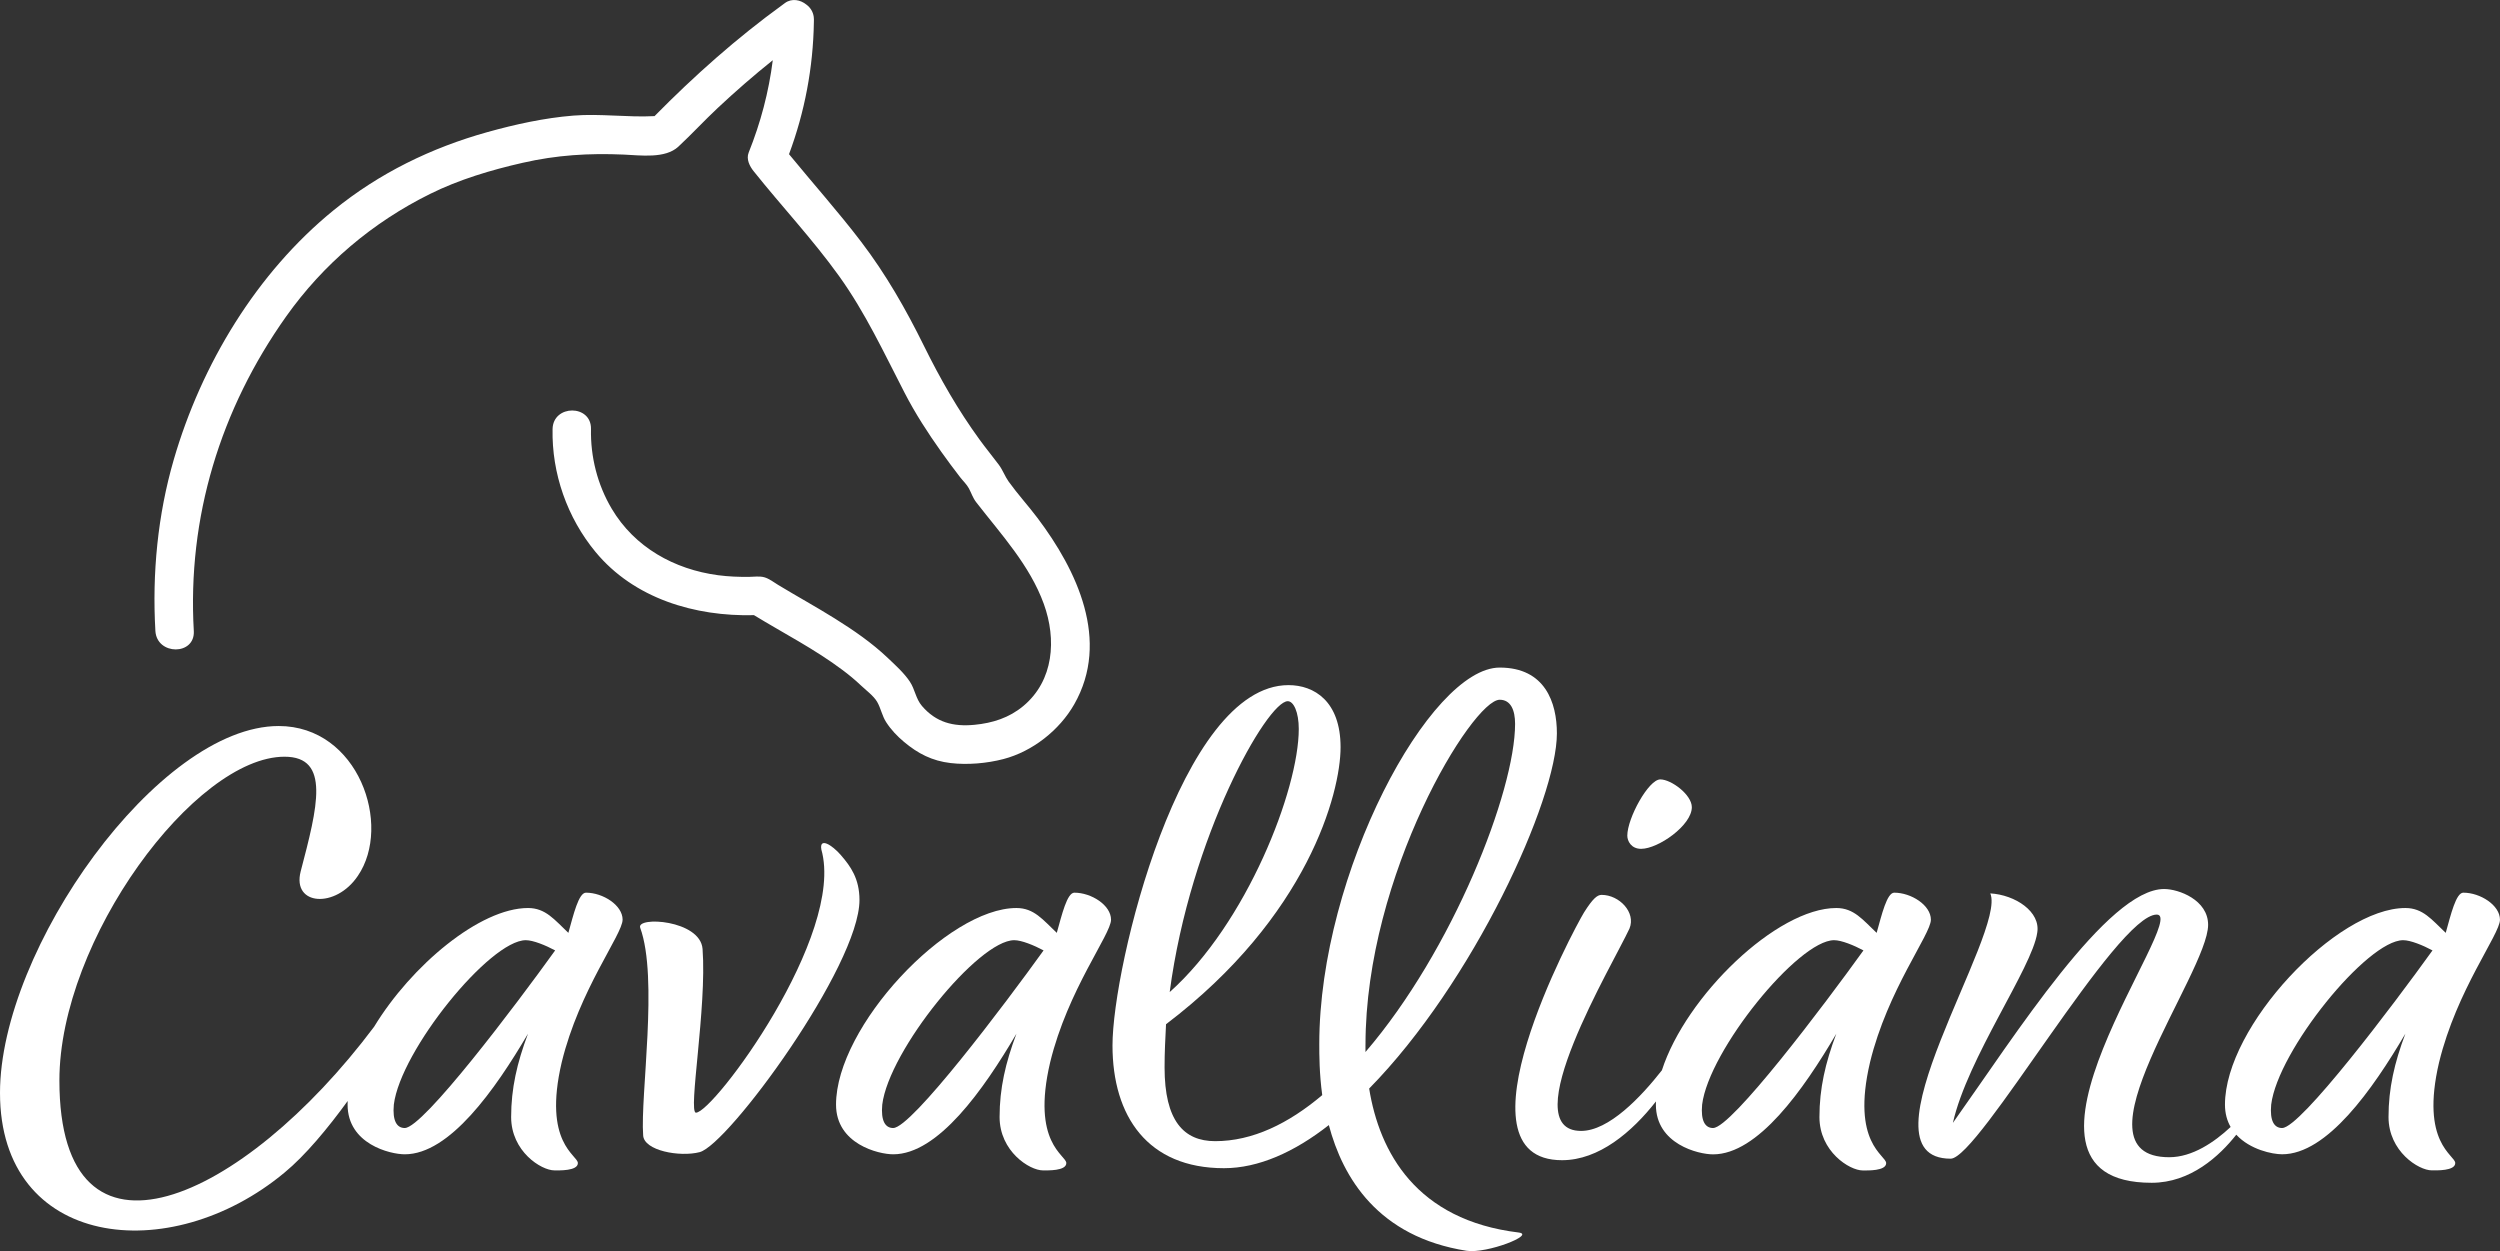
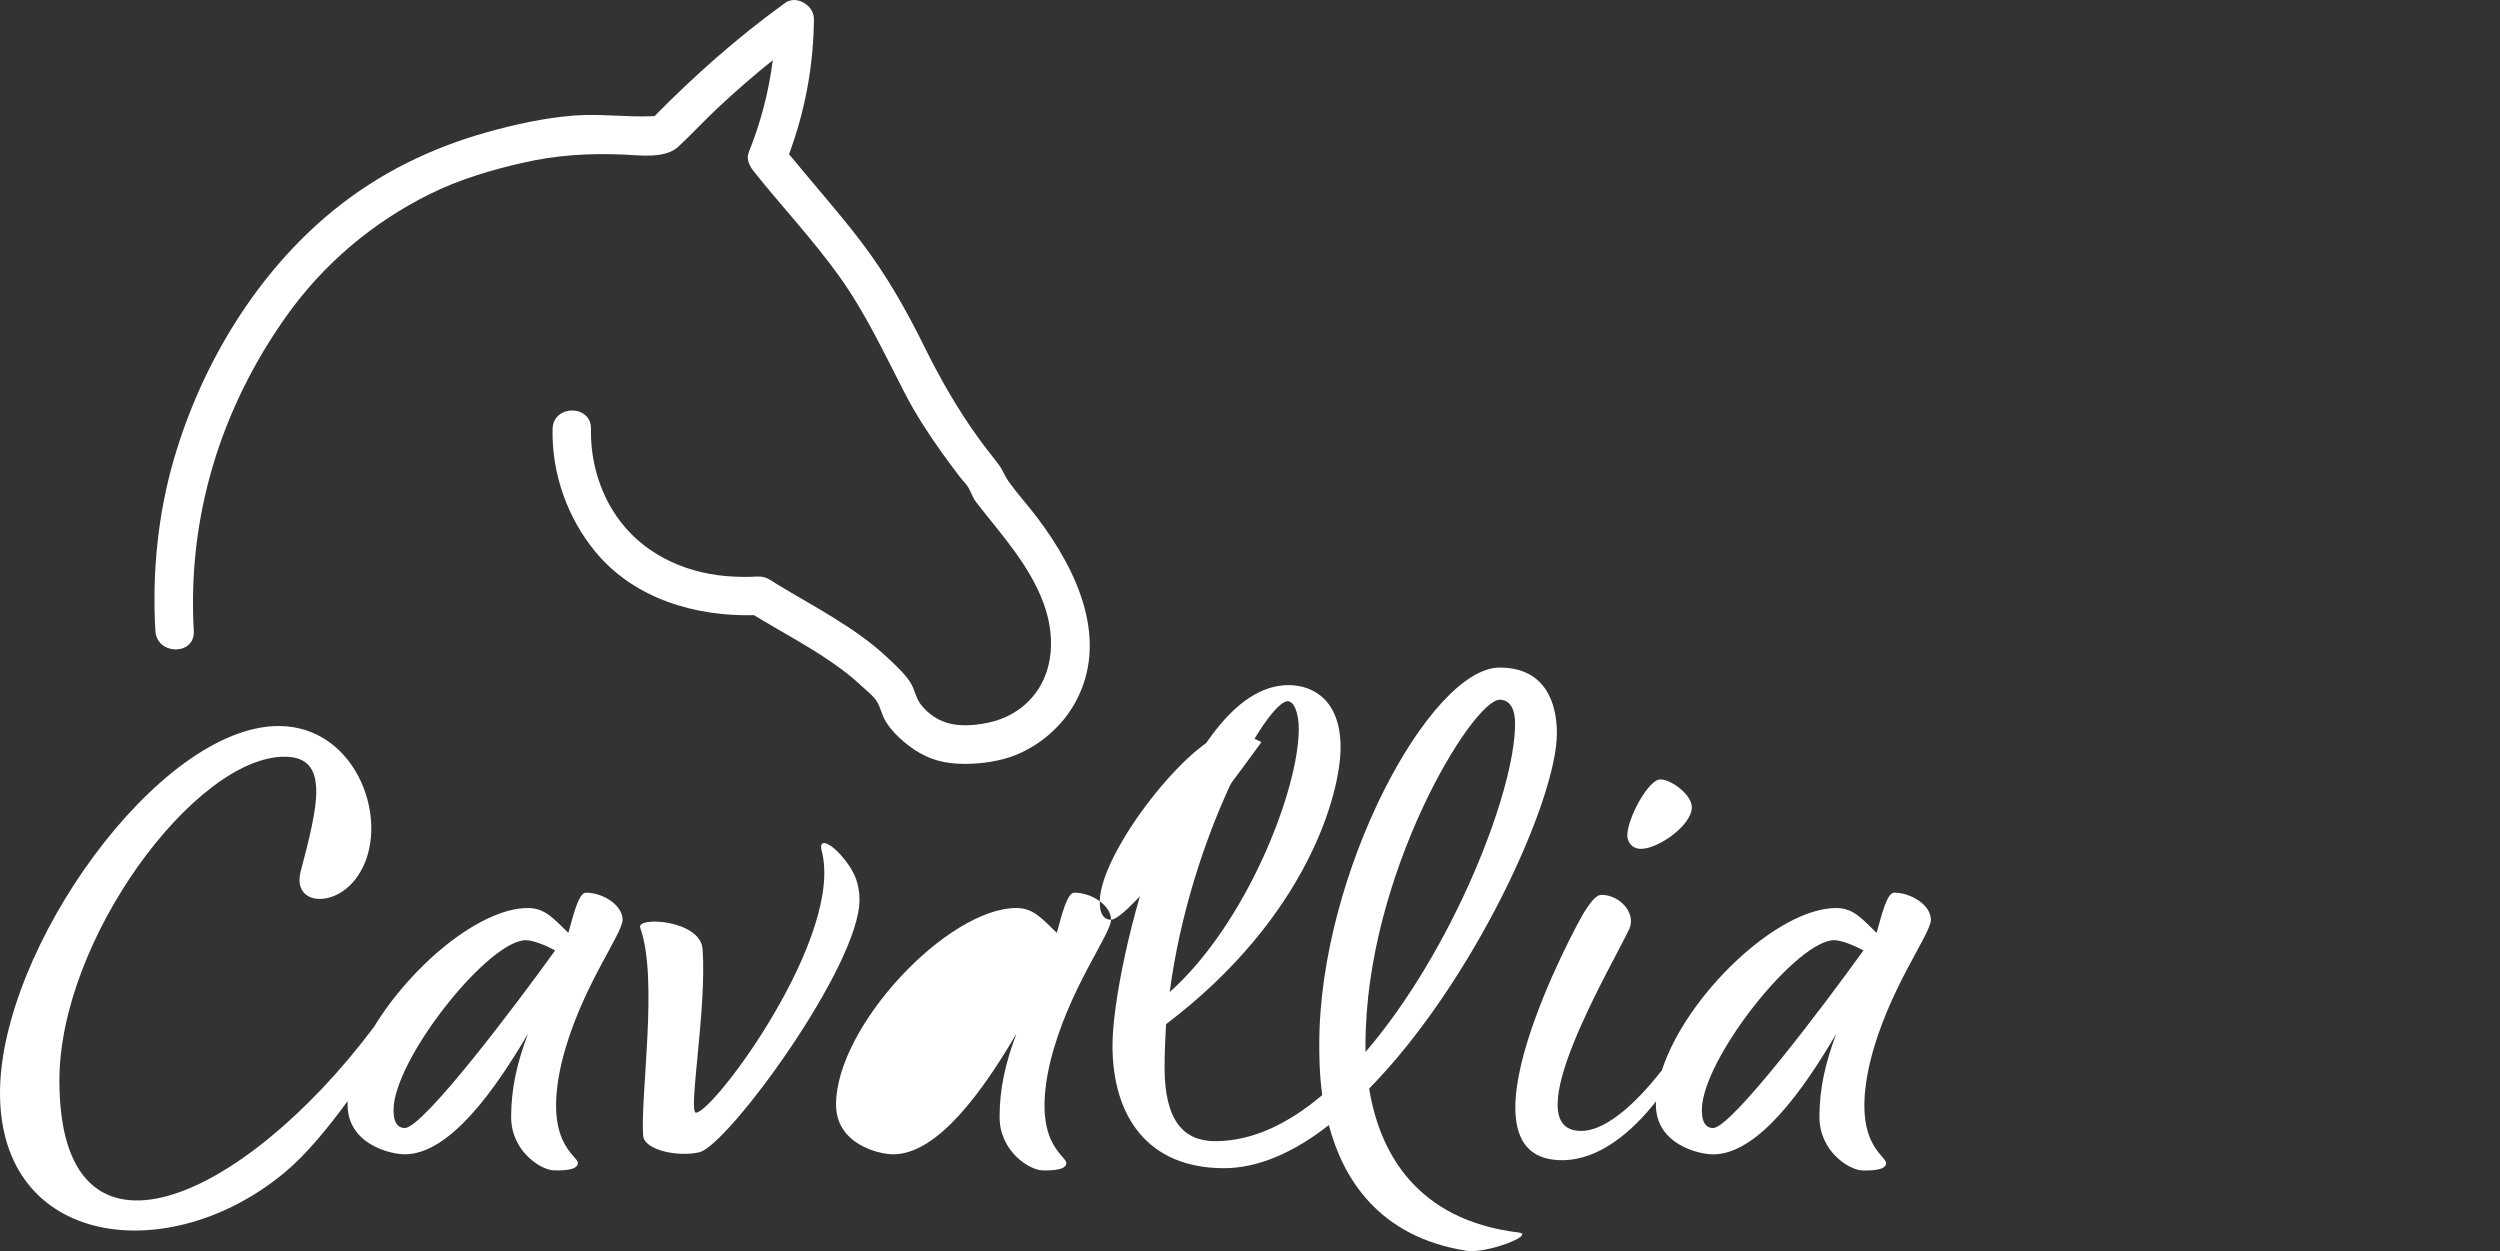
<svg xmlns="http://www.w3.org/2000/svg" id="Ebene_2" data-name="Ebene 2" viewBox="0 0 976 488.43">
  <rect x="0" y="0" width="976" height="488.43" fill="#333333" stroke="none" />
  <defs>
    <style>
      .cls-1 {
        fill: #fff;
      }
    </style>
  </defs>
  <g id="Ebene_1-2" data-name="Ebene 1">
    <g>
      <path class="cls-1" d="M75.66,246.32c-2.56-44.36,10.4-86.58,36.02-122.73,14.52-20.48,33.74-36.75,56.22-47.88,11.38-5.64,23.75-9.32,36.11-12.14,13.32-3.05,25.86-3.81,39.48-3.22,6.54.28,16.21,1.68,21.34-3.1,5.23-4.87,10.09-10.15,15.31-15.04,6.95-6.51,14.12-12.76,21.55-18.7-1.55,12.34-4.74,24.4-9.4,36.03-1.04,2.61.36,5.33,1.93,7.3,10.97,13.74,23.05,26.6,33.32,40.89,10.31,14.35,17.59,30.09,25.66,45.71,4.15,8.04,9.02,15.55,14.26,22.93,2.39,3.36,4.85,6.67,7.37,9.93,1.1,1.42,2.6,2.82,3.44,4.4,1.05,1.98,1.47,3.6,2.88,5.43,9.68,12.48,20.87,24.52,26.35,39.64,5.01,13.82,3.93,29.91-8,39.86-5.53,4.61-12.01,6.66-19.09,7.34-8.24.79-14.97-.92-20.48-7.36-2.45-2.87-2.69-6.44-4.73-9.5-2.29-3.43-5.6-6.38-8.56-9.2-6.21-5.92-13.45-10.9-20.71-15.43-7.27-4.55-14.79-8.67-22.12-13.11-1.7-1.03-3.5-2.47-5.46-3.01-1.86-.51-3.96-.17-5.86-.15-4.04.05-8.12-.11-12.13-.64-17.13-2.28-32.62-10.89-41.56-25.98-5.59-9.44-8.3-20.29-8.08-31.09.2-9.66-14.8-9.65-15,0-.36,17.35,5.73,34.61,16.75,47.96,15.08,18.26,38.9,25.28,61.88,24.7,11.57,7.06,23.74,13.28,34.6,21.44,2.45,1.84,4.85,3.8,7.07,5.92,1.96,1.87,5.06,4.14,6.42,6.5,1.43,2.48,1.91,5.43,3.5,7.9,1.88,2.93,4.31,5.48,6.97,7.71,5.49,4.6,10.99,7.42,18.19,8.27,6.63.78,14.17.13,20.64-1.56,11.32-2.95,21.87-11.26,27.64-21.38,14.14-24.81,1.1-52.24-14.33-72.72-3.64-4.83-7.78-9.35-11.3-14.26-1.45-2.03-2.22-4.39-3.82-6.54-2.45-3.29-5.07-6.45-7.48-9.77-8.47-11.64-15.39-23.76-21.75-36.65-7.06-14.31-14.82-27.91-24.51-40.63-8.96-11.75-18.81-22.76-28.16-34.19,6.14-16.45,9.42-33.89,9.7-51.46,0-.37.02-.74.02-1.1,0-.36-.02-.71-.07-1.06-.27-2.02-1.35-3.65-2.83-4.75-2.35-1.92-5.7-2.59-8.38-.66-.14.1-.28.21-.42.31-.18.12-.35.25-.51.38-17.94,13.01-34.47,27.7-50.01,43.48-10.57.56-21.15-1.05-31.73-.2-11.27.91-22.61,3.4-33.48,6.43-21.97,6.13-42.25,16.03-59.99,30.44-30.17,24.51-51.71,60.28-62.5,97.46-6.27,21.57-8.46,44.46-7.17,66.85.55,9.6,15.56,9.66,15,0Z" />
      <path class="cls-1" d="M243.07,359.06c0-5.71-7.73-10.56-14.31-10.56-2.86,0-4.87,8.56-6.87,15.69-5.44-5.14-8.88-9.7-15.75-9.7-18.75,0-45.55,22.43-60.09,46.36-51.21,68.28-122.86,100.87-122.86,20.97,0-55.07,52.96-126.4,87.89-126.4,18.04,0,12.88,19.69,6.3,44.8-3.44,13.41,13.74,14.55,22.33,1.71,13.46-19.69.29-58.49-30.92-58.49C61.84,283.45,0,370.47,0,426.68c0,60.49,66.13,68.48,111.08,31.1,8.09-6.65,17.03-17.43,24.65-27.95-.02.47-.03.95-.03,1.41,0,15.41,16.61,19.4,22.33,19.4,17.46,0,35.21-25.11,48.1-47.08-4.29,11.41-6.58,21.4-6.58,32.53,0,13.41,11.74,20.83,16.89,20.83,1.72,0,9.16.29,9.16-2.85s-13.74-7.7-6.3-39.37c6.87-28.25,23.76-49.93,23.76-55.64ZM158.04,440.38c-3.15,0-4.87-2.85-4.29-9.13,2.58-21.11,37.5-64.2,51.53-64.2,2.86,0,7.73,2,11.45,3.99-15.17,21.11-51.53,69.33-58.69,69.33Z" />
      <path class="cls-1" d="M328.39,333.95c-3.72-4.28-8.59-7.13-7.73-2.28,9.45,33.38-42.09,102.72-48.96,102.72-3.15,0,4.29-41.09,2.58-63.91-.86-11.41-26.05-12.84-24.34-8.27,7.16,19.69,0,65.34,1.15,81.03.29,5.99,14.32,8.56,22.04,6.56,11.17-2.85,62.41-72.76,62.41-98.44,0-8.27-3.44-13.12-7.16-17.4Z" />
-       <path class="cls-1" d="M433.75,359.06c0-5.71-7.73-10.56-14.31-10.56-2.86,0-4.87,8.56-6.87,15.69-5.44-5.14-8.88-9.7-15.75-9.7-26.91,0-70.43,46.22-70.43,76.75,0,15.41,16.61,19.4,22.33,19.4,17.46,0,35.21-25.11,48.1-47.08-4.29,11.41-6.58,21.4-6.58,32.53,0,13.41,11.74,20.83,16.89,20.83,1.72,0,9.16.29,9.16-2.85s-13.74-7.7-6.3-39.37c6.87-28.25,23.76-49.93,23.76-55.64ZM348.72,440.38c-3.15,0-4.87-2.85-4.29-9.13,2.58-21.11,37.5-64.2,51.53-64.2,2.86,0,7.73,2,11.45,3.99-15.17,21.11-51.53,69.33-58.69,69.33Z" />
+       <path class="cls-1" d="M433.75,359.06c0-5.71-7.73-10.56-14.31-10.56-2.86,0-4.87,8.56-6.87,15.69-5.44-5.14-8.88-9.7-15.75-9.7-26.91,0-70.43,46.22-70.43,76.75,0,15.41,16.61,19.4,22.33,19.4,17.46,0,35.21-25.11,48.1-47.08-4.29,11.41-6.58,21.4-6.58,32.53,0,13.41,11.74,20.83,16.89,20.83,1.72,0,9.16.29,9.16-2.85s-13.74-7.7-6.3-39.37c6.87-28.25,23.76-49.93,23.76-55.64Zc-3.15,0-4.87-2.85-4.29-9.13,2.58-21.11,37.5-64.2,51.53-64.2,2.86,0,7.73,2,11.45,3.99-15.17,21.11-51.53,69.33-58.69,69.33Z" />
      <path class="cls-1" d="M592.93,481.18c-40.08-4.85-54.4-31.39-58.41-56.21,40.65-41.37,73.29-112.7,73.29-138.67,0-11.98-4.58-25.68-22.33-25.68-27.2,0-70.43,80.18-70.43,146.94,0,4.28,0,11.41,1.15,19.97-13.17,11.13-27.2,17.98-41.8,17.98-12.31,0-19.75-7.99-19.75-28.82,0-5.71.29-11.41.57-16.83,55.26-41.94,68.14-90.16,68.14-108.14s-10.31-24.25-20.33-24.25c-42.09,0-68.71,109.85-68.71,140.66,0,27.68,13.74,47.93,43.52,47.93,13.46,0,27.49-6.28,40.94-16.83,5.44,20.54,19.18,43.65,53.82,49.08,8.02,1.14,26.91-6.28,20.33-7.13ZM502.75,273.75c2.29,0,4.29,4.28,4.29,10.84,0,23.68-20.33,75.9-50.39,102.72,8.02-60.77,38.08-113.56,46.09-113.56ZM533.09,407.85c0-66.48,41.8-134.67,52.39-134.67,4.29,0,6.01,3.99,6.01,9.42,0,26.25-24.33,88.45-58.41,128.11v-2.85Z" />
      <path class="cls-1" d="M640.74,331.38c6.58,0,19.75-9.13,19.75-16.26,0-4.85-8.02-10.84-12.31-10.84-4.58,0-12.88,15.12-12.88,21.97,0,2,1.43,5.14,5.44,5.14Z" />
      <path class="cls-1" d="M730.06,414.7c6.87-28.25,23.76-49.93,23.76-55.64s-7.73-10.56-14.31-10.56c-2.86,0-4.87,8.56-6.87,15.69-5.44-5.14-8.88-9.7-15.75-9.7-23.19,0-58.72,34.33-68.09,63.36-8.2,10.46-20.72,23.66-31.54,23.66-26.63,0,12.6-65.34,18.9-79.03,2.58-6.28-4.01-13.12-10.88-13.12-1.72,0-3.44,1.43-6.87,6.85-4.01,6.56-52.39,96.73-8.59,96.73,14.43,0,27.32-11.02,36.67-22.95-.02.43-.03.85-.03,1.27,0,15.41,16.61,19.4,22.33,19.4,17.46,0,35.21-25.11,48.1-47.08-4.29,11.41-6.58,21.4-6.58,32.53,0,13.41,11.74,20.83,16.89,20.83,1.72,0,9.16.29,9.16-2.85s-13.74-7.7-6.3-39.37ZM668.8,440.38c-3.15,0-4.87-2.85-4.29-9.13,2.58-21.11,37.5-64.2,51.53-64.2,2.86,0,7.73,2,11.45,3.99-15.17,21.11-51.53,69.33-58.69,69.33Z" />
-       <path class="cls-1" d="M952.23,414.7c6.87-28.25,23.76-49.93,23.76-55.64s-7.73-10.56-14.31-10.56c-2.86,0-4.87,8.56-6.87,15.69-5.44-5.14-8.88-9.7-15.75-9.7-26.91,0-70.43,46.22-70.43,76.75,0,3.46.84,6.34,2.21,8.73-6.35,5.94-14.96,11.81-23.96,11.81-39.8,0,15.17-71.9,15.17-90.73,0-9.7-11.45-13.98-17.18-13.98-22.05,0-58.12,57.06-82.46,91.3,5.73-25.39,30.92-60.49,32.92-74.18,1.43-8.27-8.59-14.84-18.32-15.41,6.58,15.12-53.25,103.57-15.46,103.57,10.88,0,64.7-95.3,80.45-95.3,13.17,0-68.43,104.71-2,104.71,15.24,0,26.5-10.49,33.05-18.77,5.34,5.83,14.07,7.64,17.91,7.64,17.46,0,35.21-25.11,48.1-47.08-4.29,11.41-6.58,21.4-6.58,32.53,0,13.41,11.74,20.83,16.89,20.83,1.72,0,9.16.29,9.16-2.85s-13.74-7.7-6.3-39.37ZM890.96,440.38c-3.15,0-4.87-2.85-4.29-9.13,2.58-21.11,37.5-64.2,51.53-64.2,2.86,0,7.73,2,11.45,3.99-15.17,21.11-51.53,69.33-58.69,69.33Z" />
    </g>
  </g>
</svg>